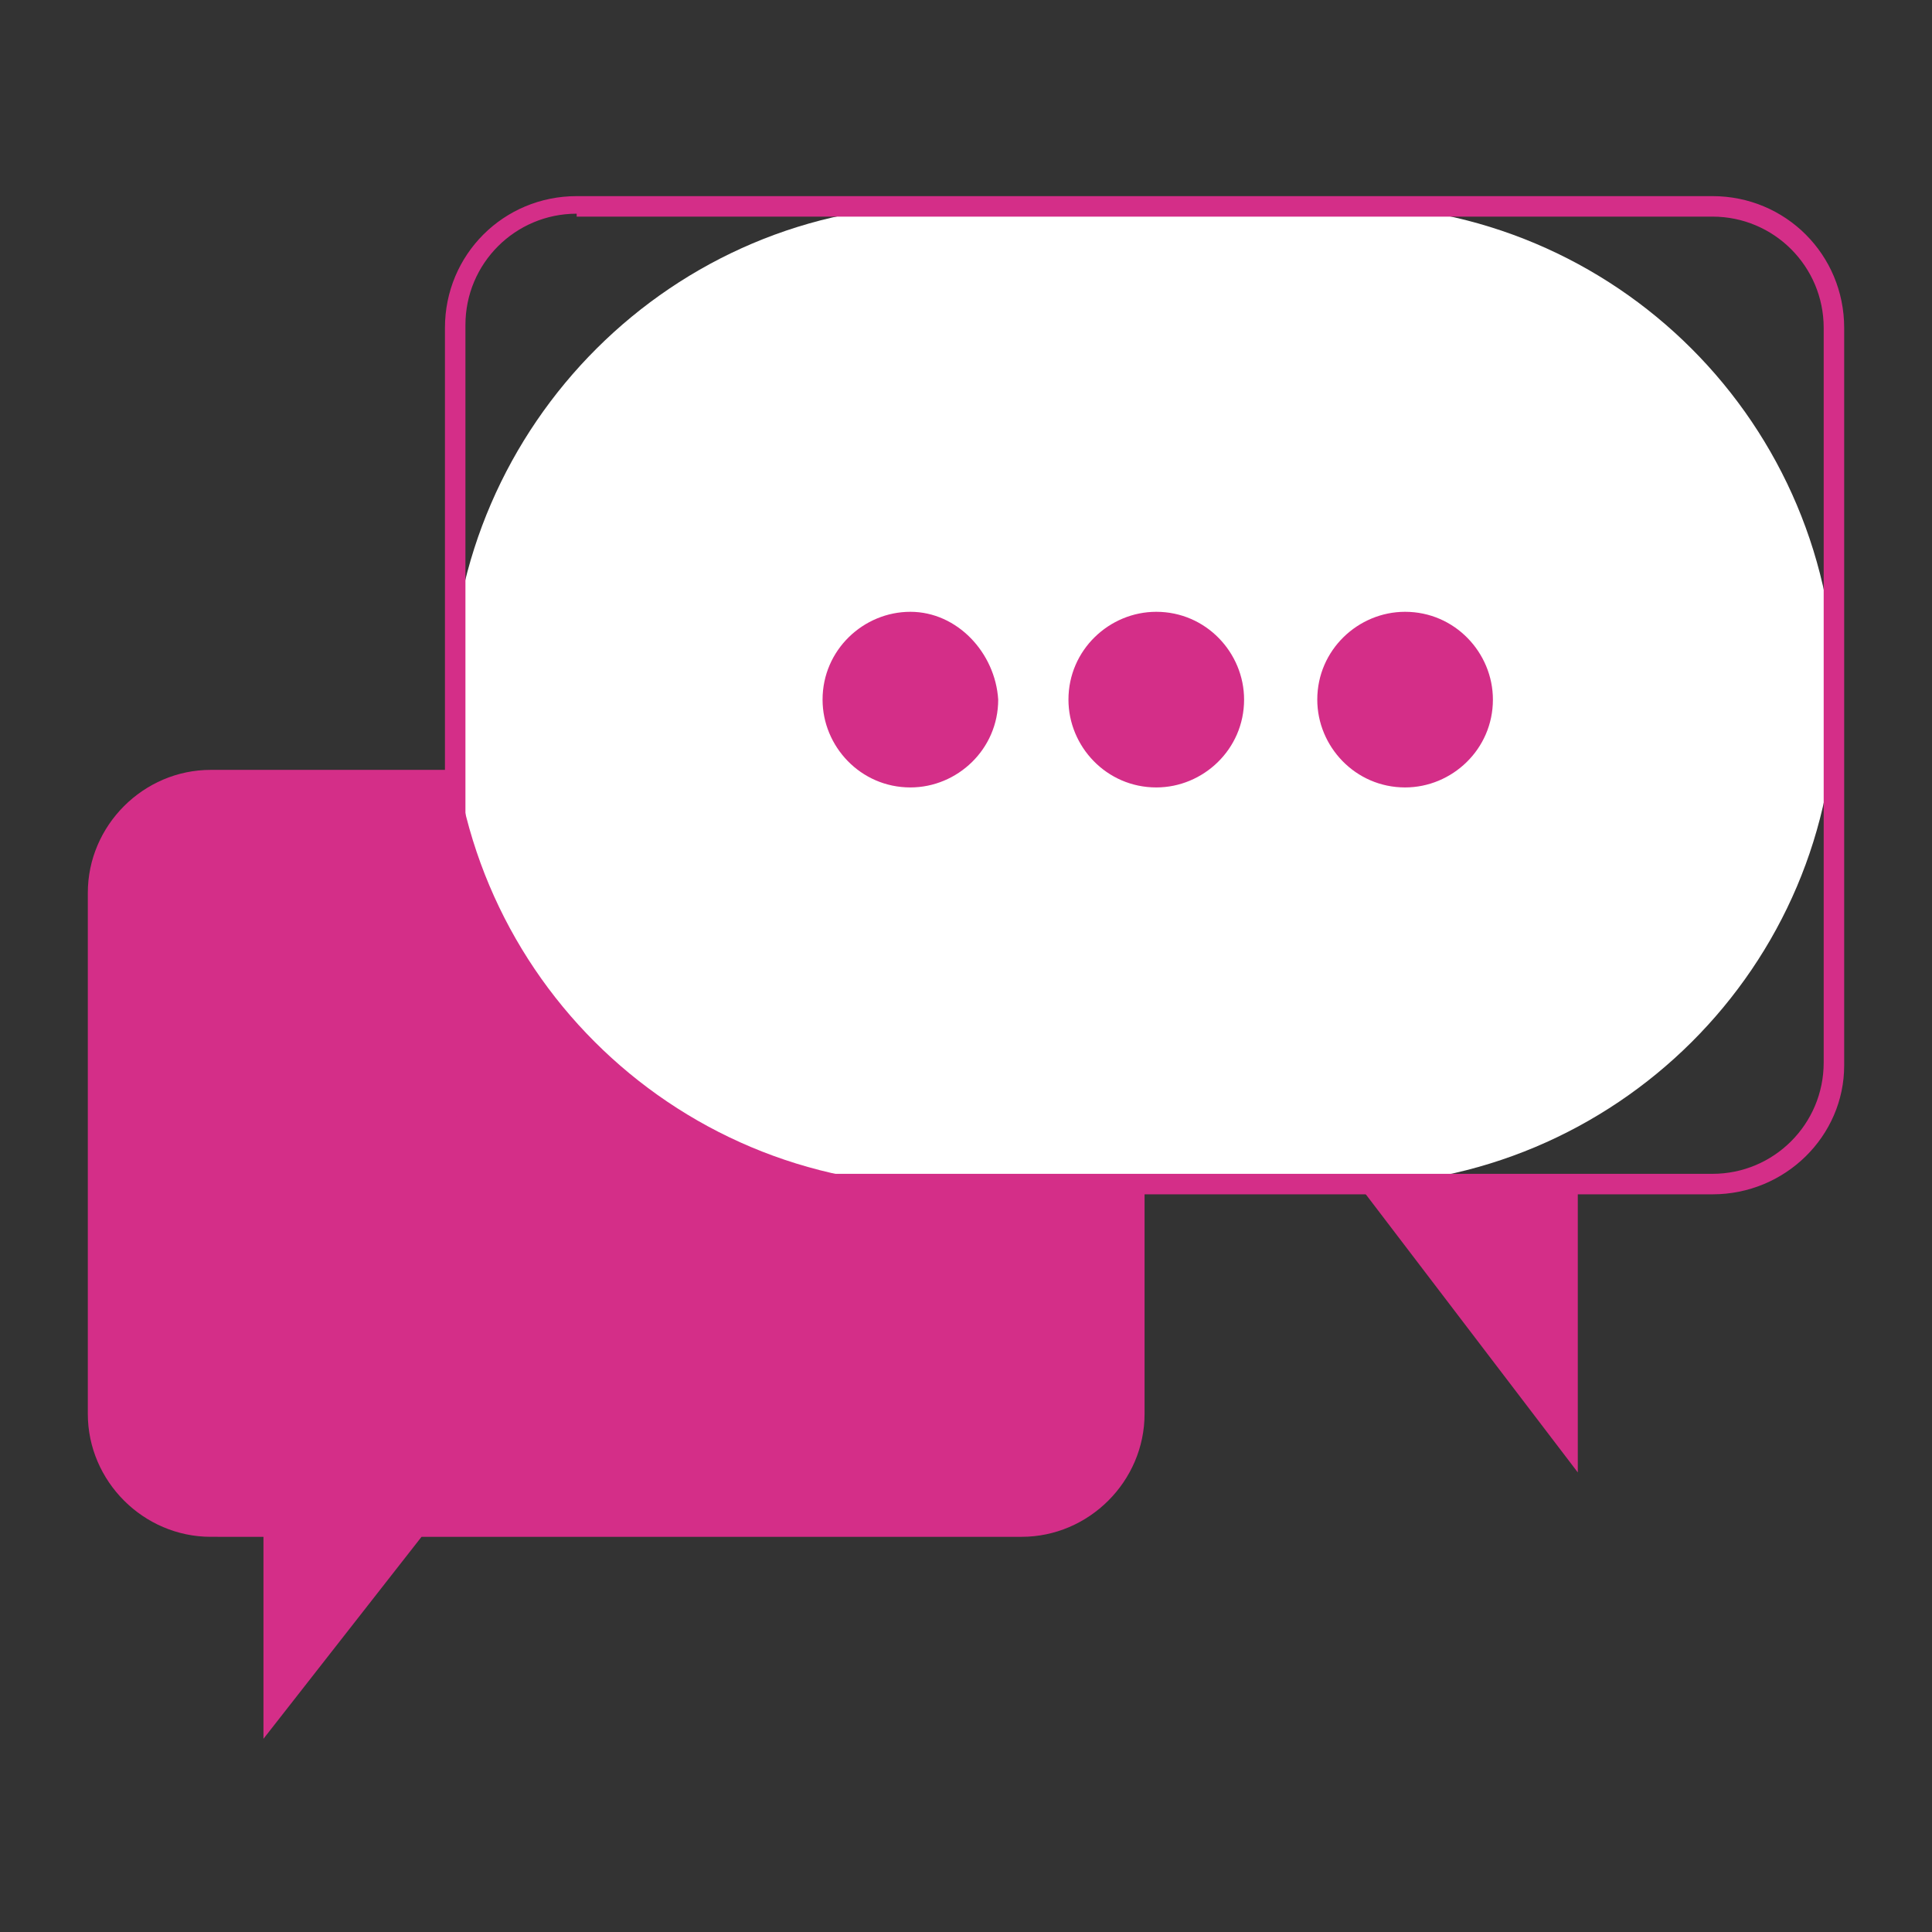
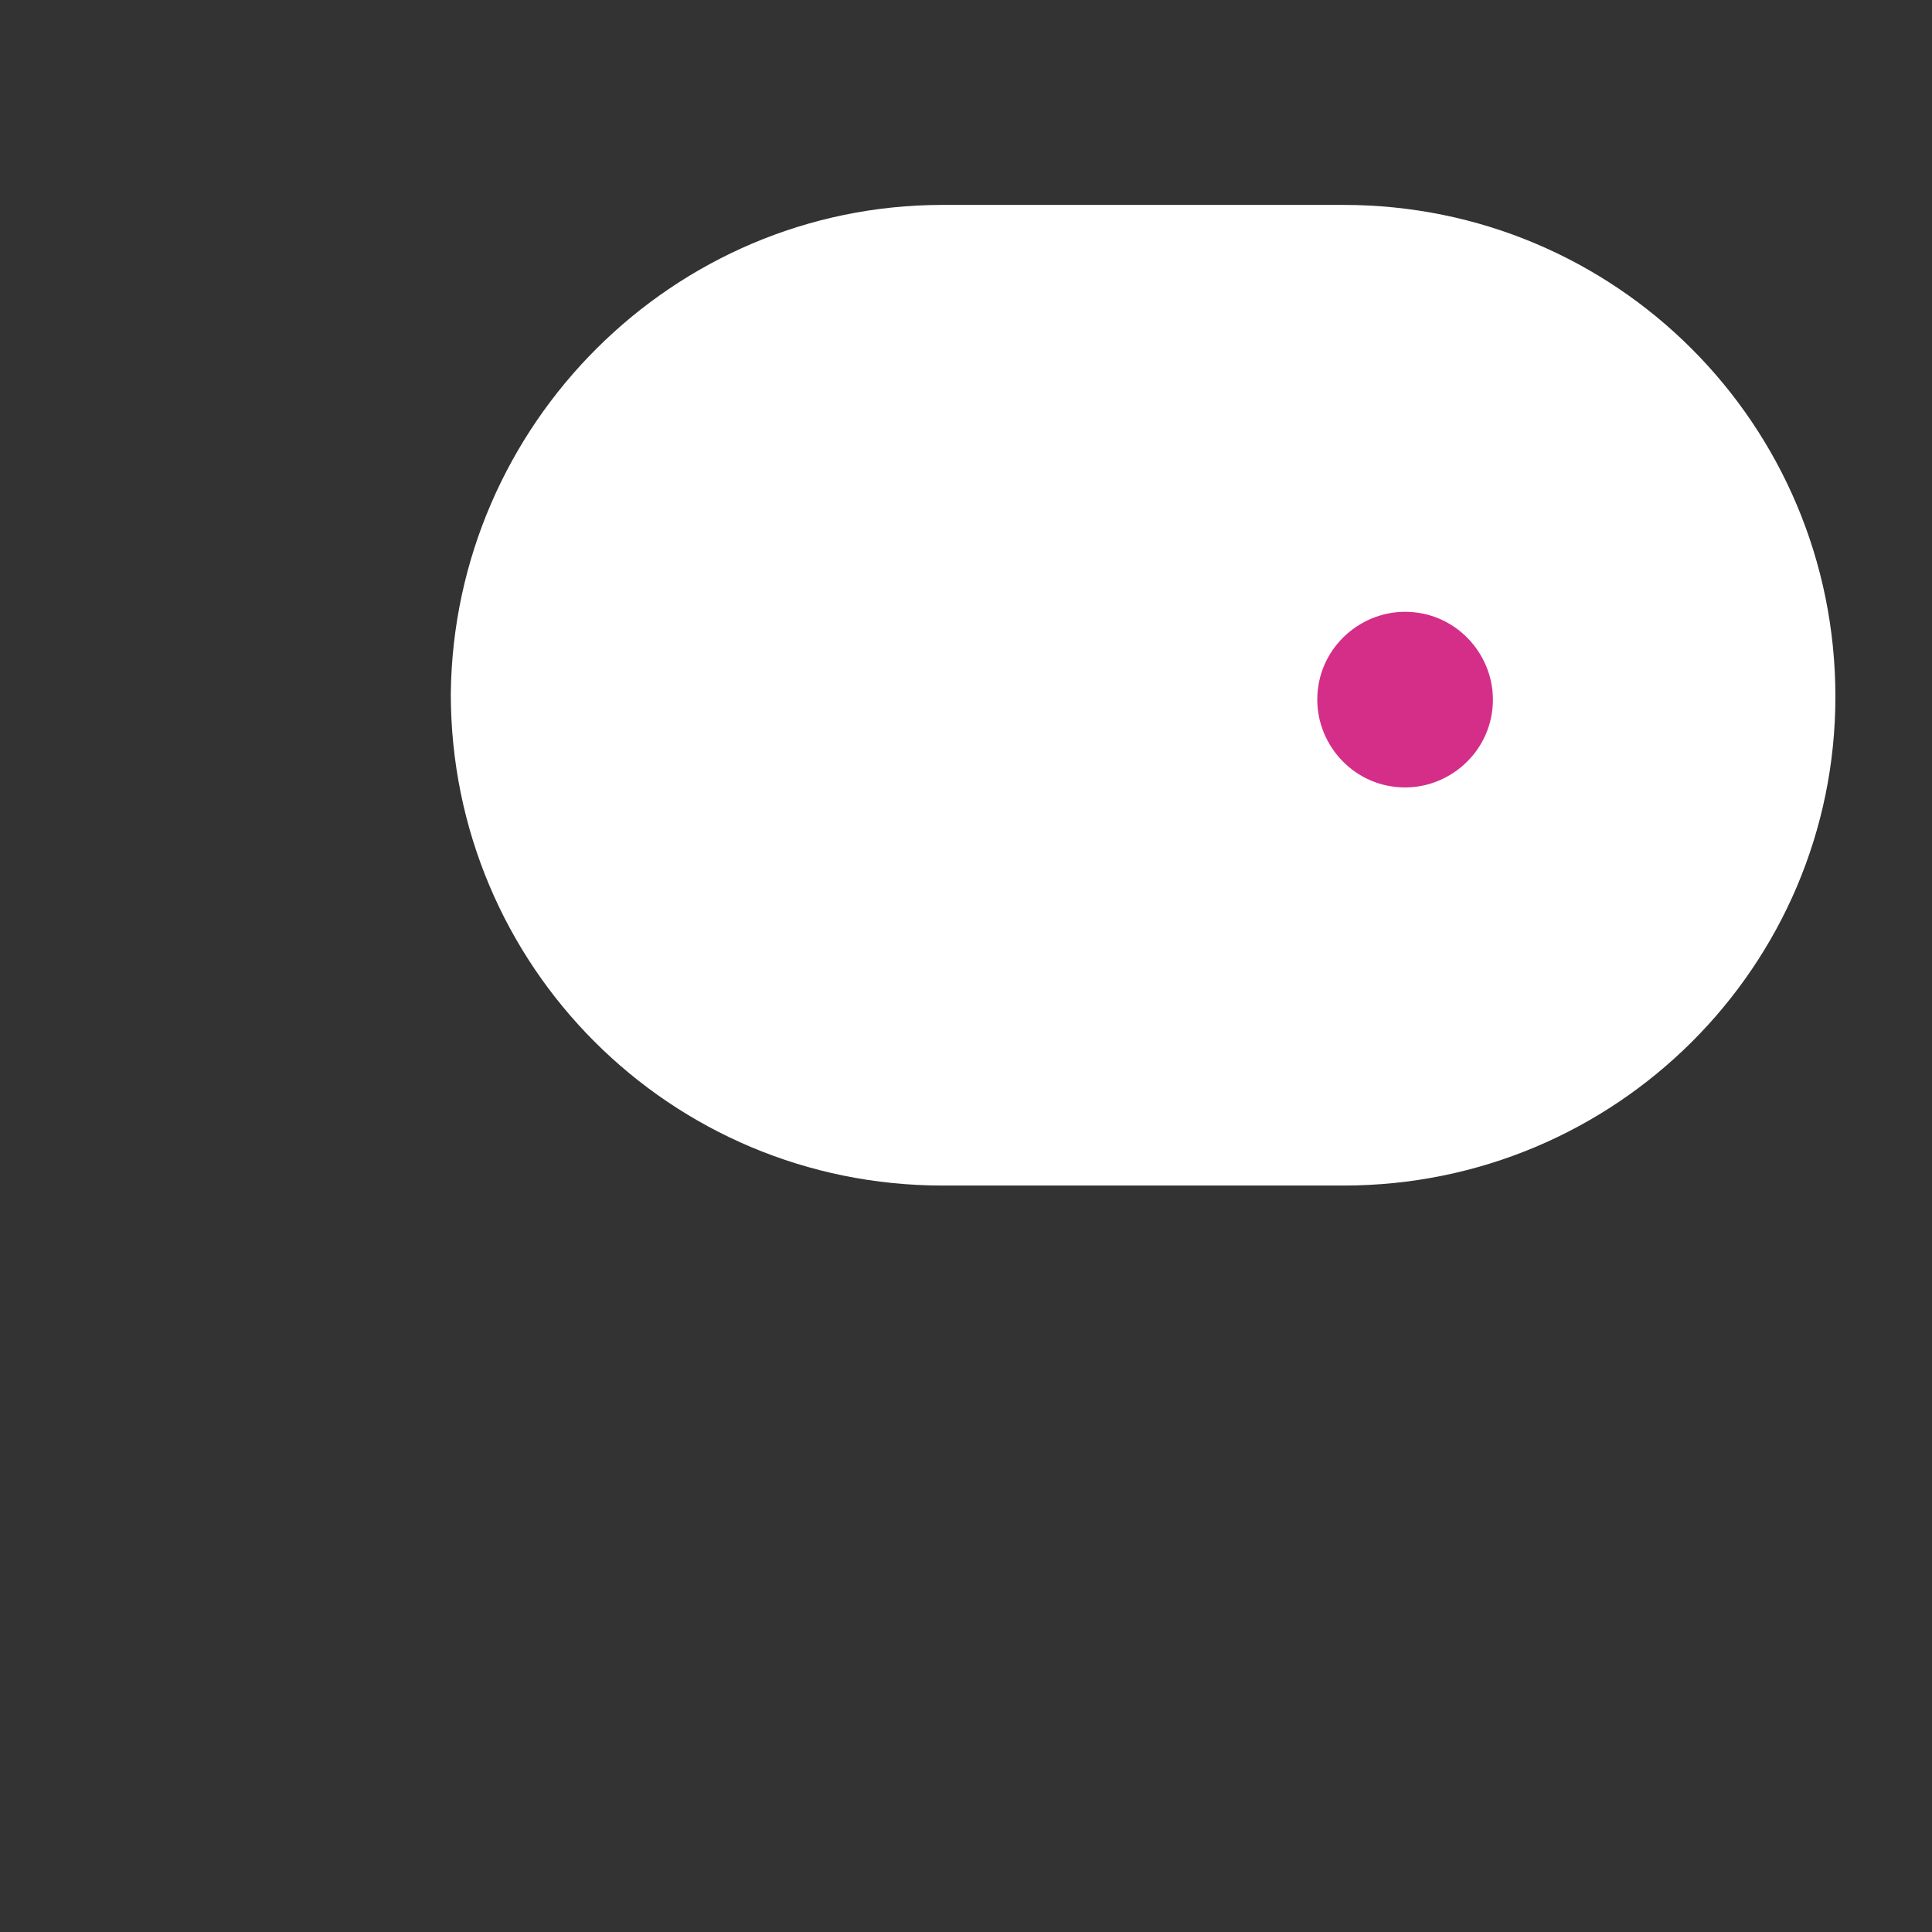
<svg xmlns="http://www.w3.org/2000/svg" id="Layer_1" x="0px" y="0px" viewBox="0 0 66 66" style="enable-background:new 0 0 66 66;" xml:space="preserve">
  <rect x="0" y="0" width="66" height="66" fill="#333333" stroke="none" />
  <style type="text/css">	.st0{fill:#D42E88;}	.st1{fill:#FFFFFF;}</style>
  <g>
-     <path class="st0" d="M34.9,26.3H7.2c-2.3,0-4.2,1.9-4.2,4.2v17.8c0,2.3,1.9,4.2,4.2,4.2H9v6.9l5.4-6.9h20.5c2.3,0,4.2-1.9,4.2-4.2  V30.5C39,28.2,37.2,26.3,34.9,26.3z" />
    <g>
      <path class="st1" d="M45.9,40.5H32.2c-9.3,0-16.8-7.5-16.8-16.8v0C15.5,14.5,23,7,32.2,7h13.7c9.3,0,16.8,7.5,16.8,16.8v0   C62.7,33,55.2,40.5,45.9,40.5z" />
-       <path class="st0" d="M58.5,40.8H19.7c-2.5,0-4.5-2-4.5-4.5V11.2c0-2.5,2-4.5,4.5-4.5h38.8c2.5,0,4.5,2,4.5,4.5v25.2   C63,38.8,61,40.8,58.5,40.8z M19.7,7.3c-2.1,0-3.8,1.7-3.8,3.8v25.2c0,2.1,1.7,3.8,3.8,3.8h38.8c2.1,0,3.8-1.7,3.8-3.8V11.2   c0-2.1-1.7-3.8-3.8-3.8H19.7z" />
    </g>
    <g>
-       <path class="st0" d="M31.1,20.9c-1.6,0-3,1.3-3,3c0,1.6,1.3,3,3,3c1.6,0,3-1.3,3-3C34,22.3,32.7,20.9,31.1,20.9z" />
-       <path class="st0" d="M39.5,20.9c-1.6,0-3,1.3-3,3c0,1.6,1.3,3,3,3c1.6,0,3-1.3,3-3C42.5,22.3,41.2,20.9,39.5,20.9z" />
      <path class="st0" d="M48,20.9c-1.6,0-3,1.3-3,3c0,1.6,1.3,3,3,3c1.6,0,3-1.3,3-3C51,22.3,49.7,20.9,48,20.9z" />
    </g>
-     <polygon class="st0" points="46.2,40.2 53.9,50.3 53.9,40.2  " />
  </g>
</svg>